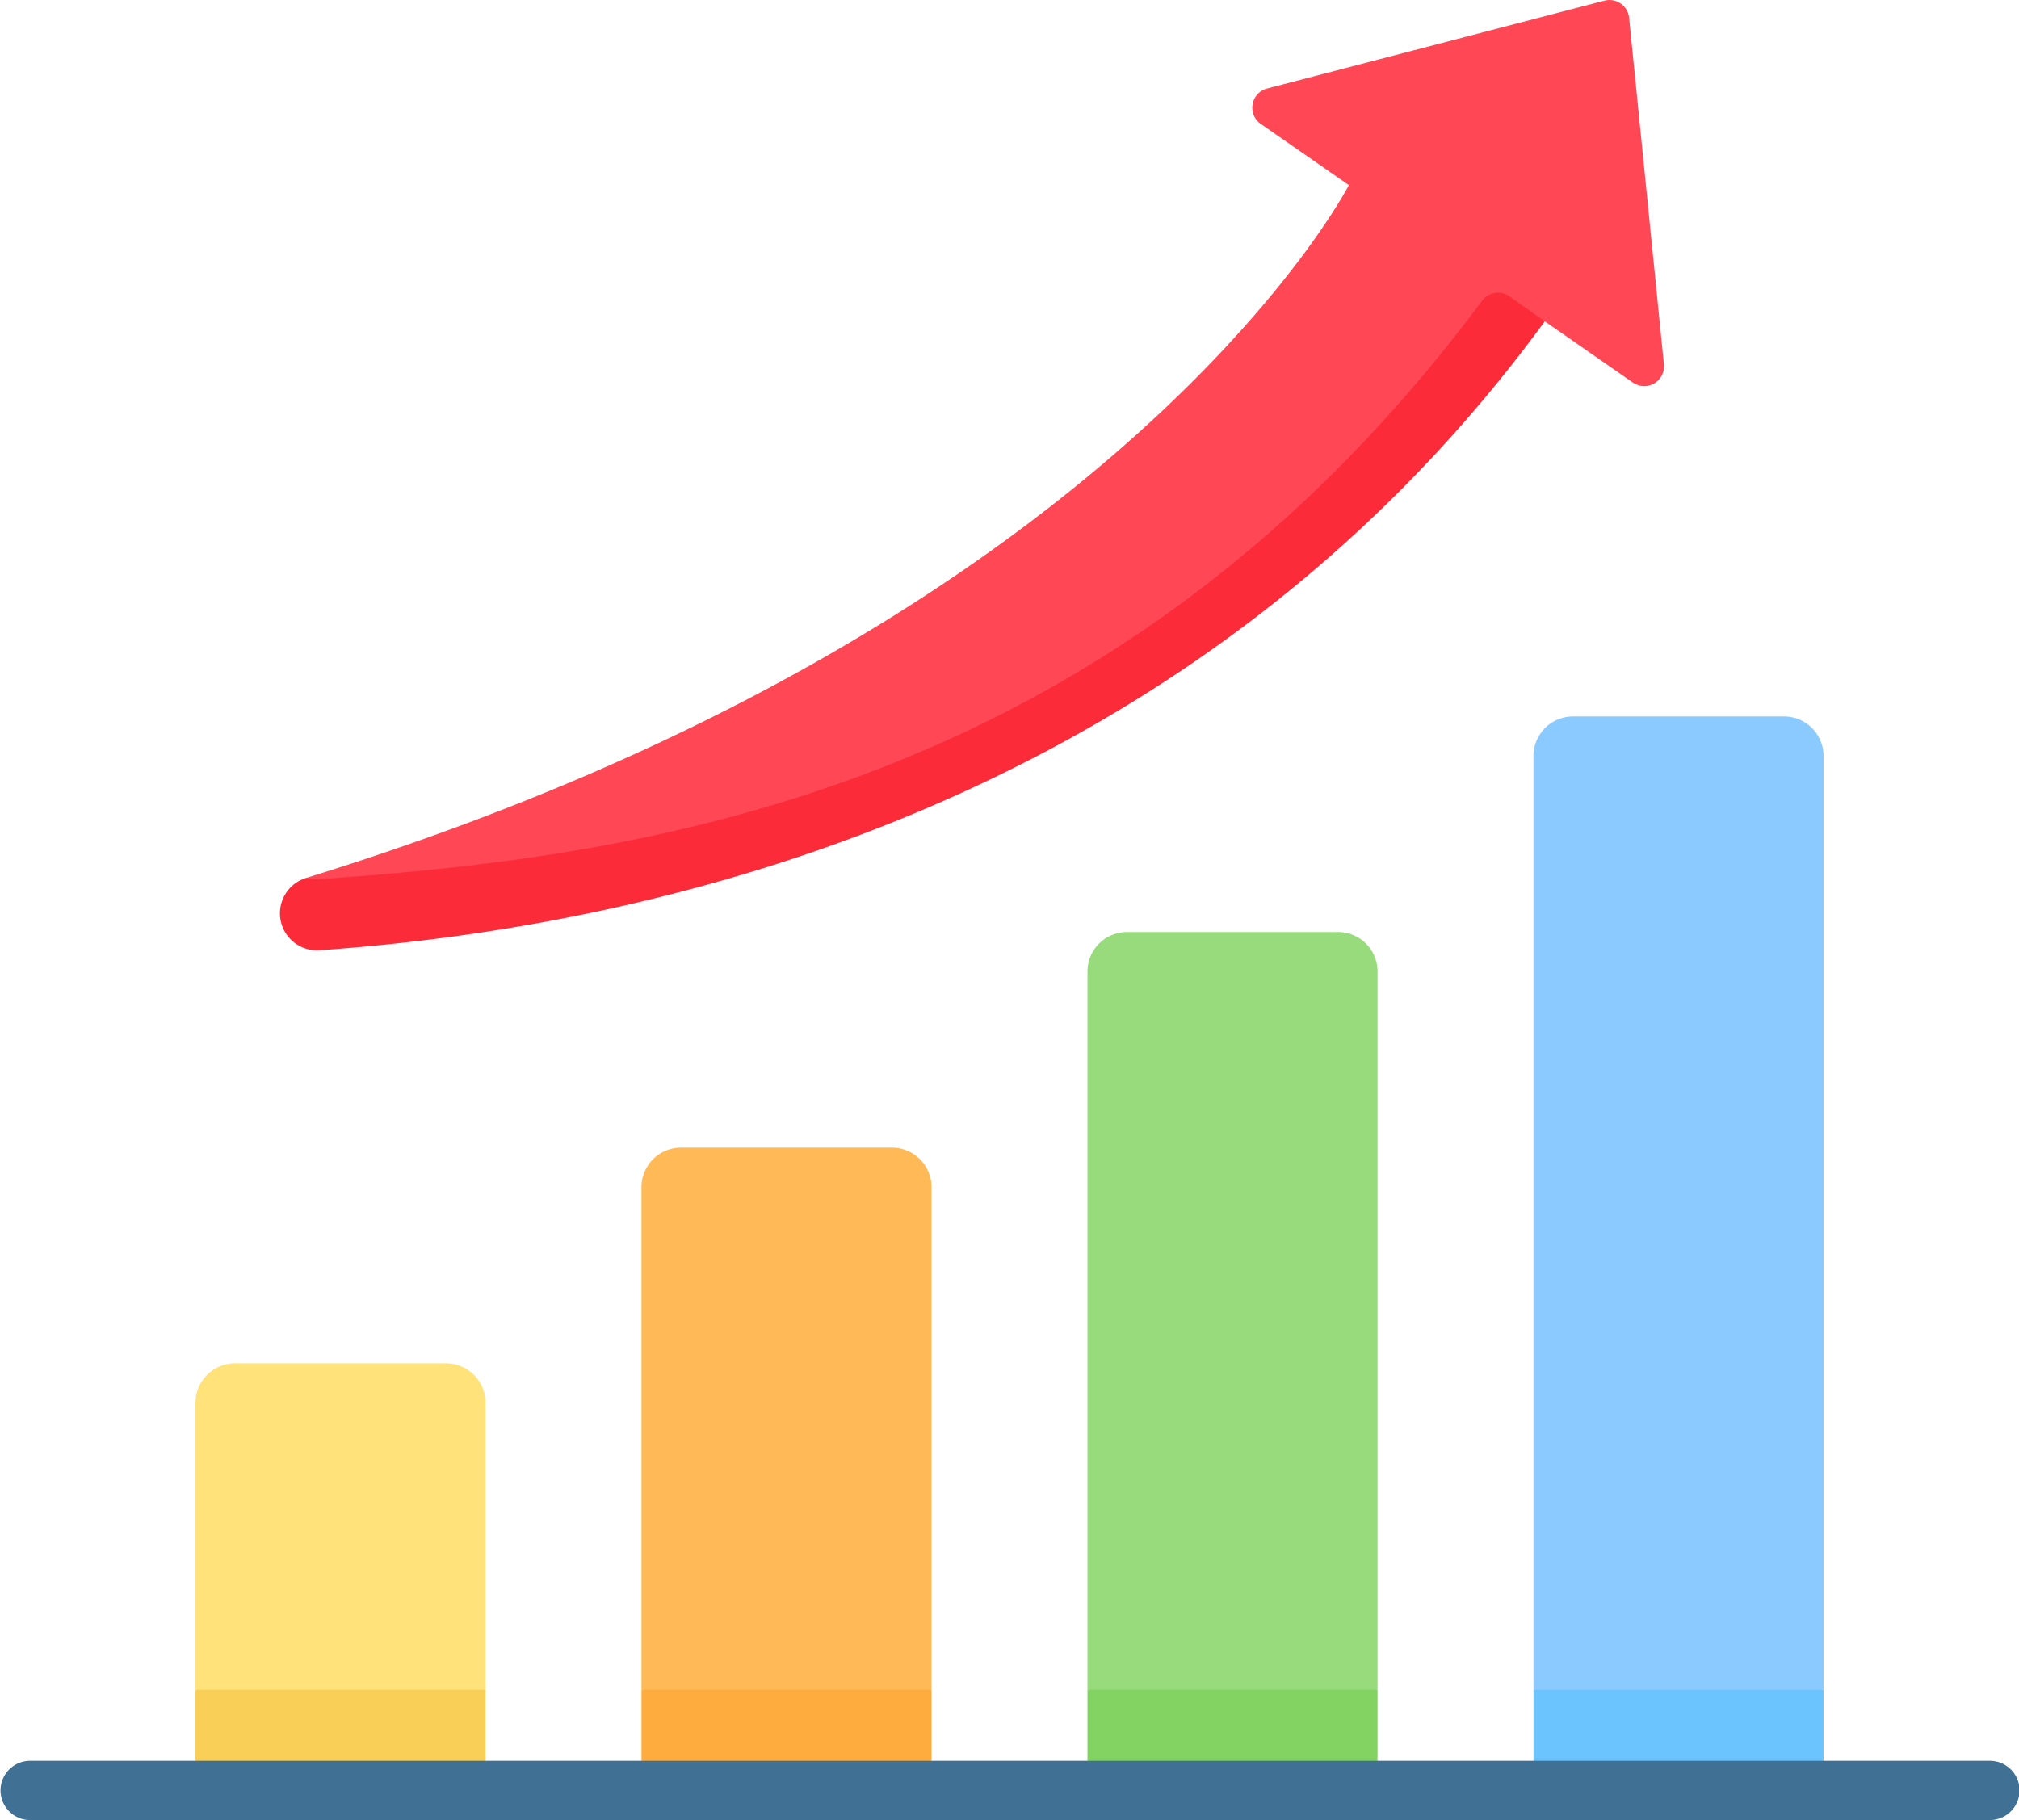
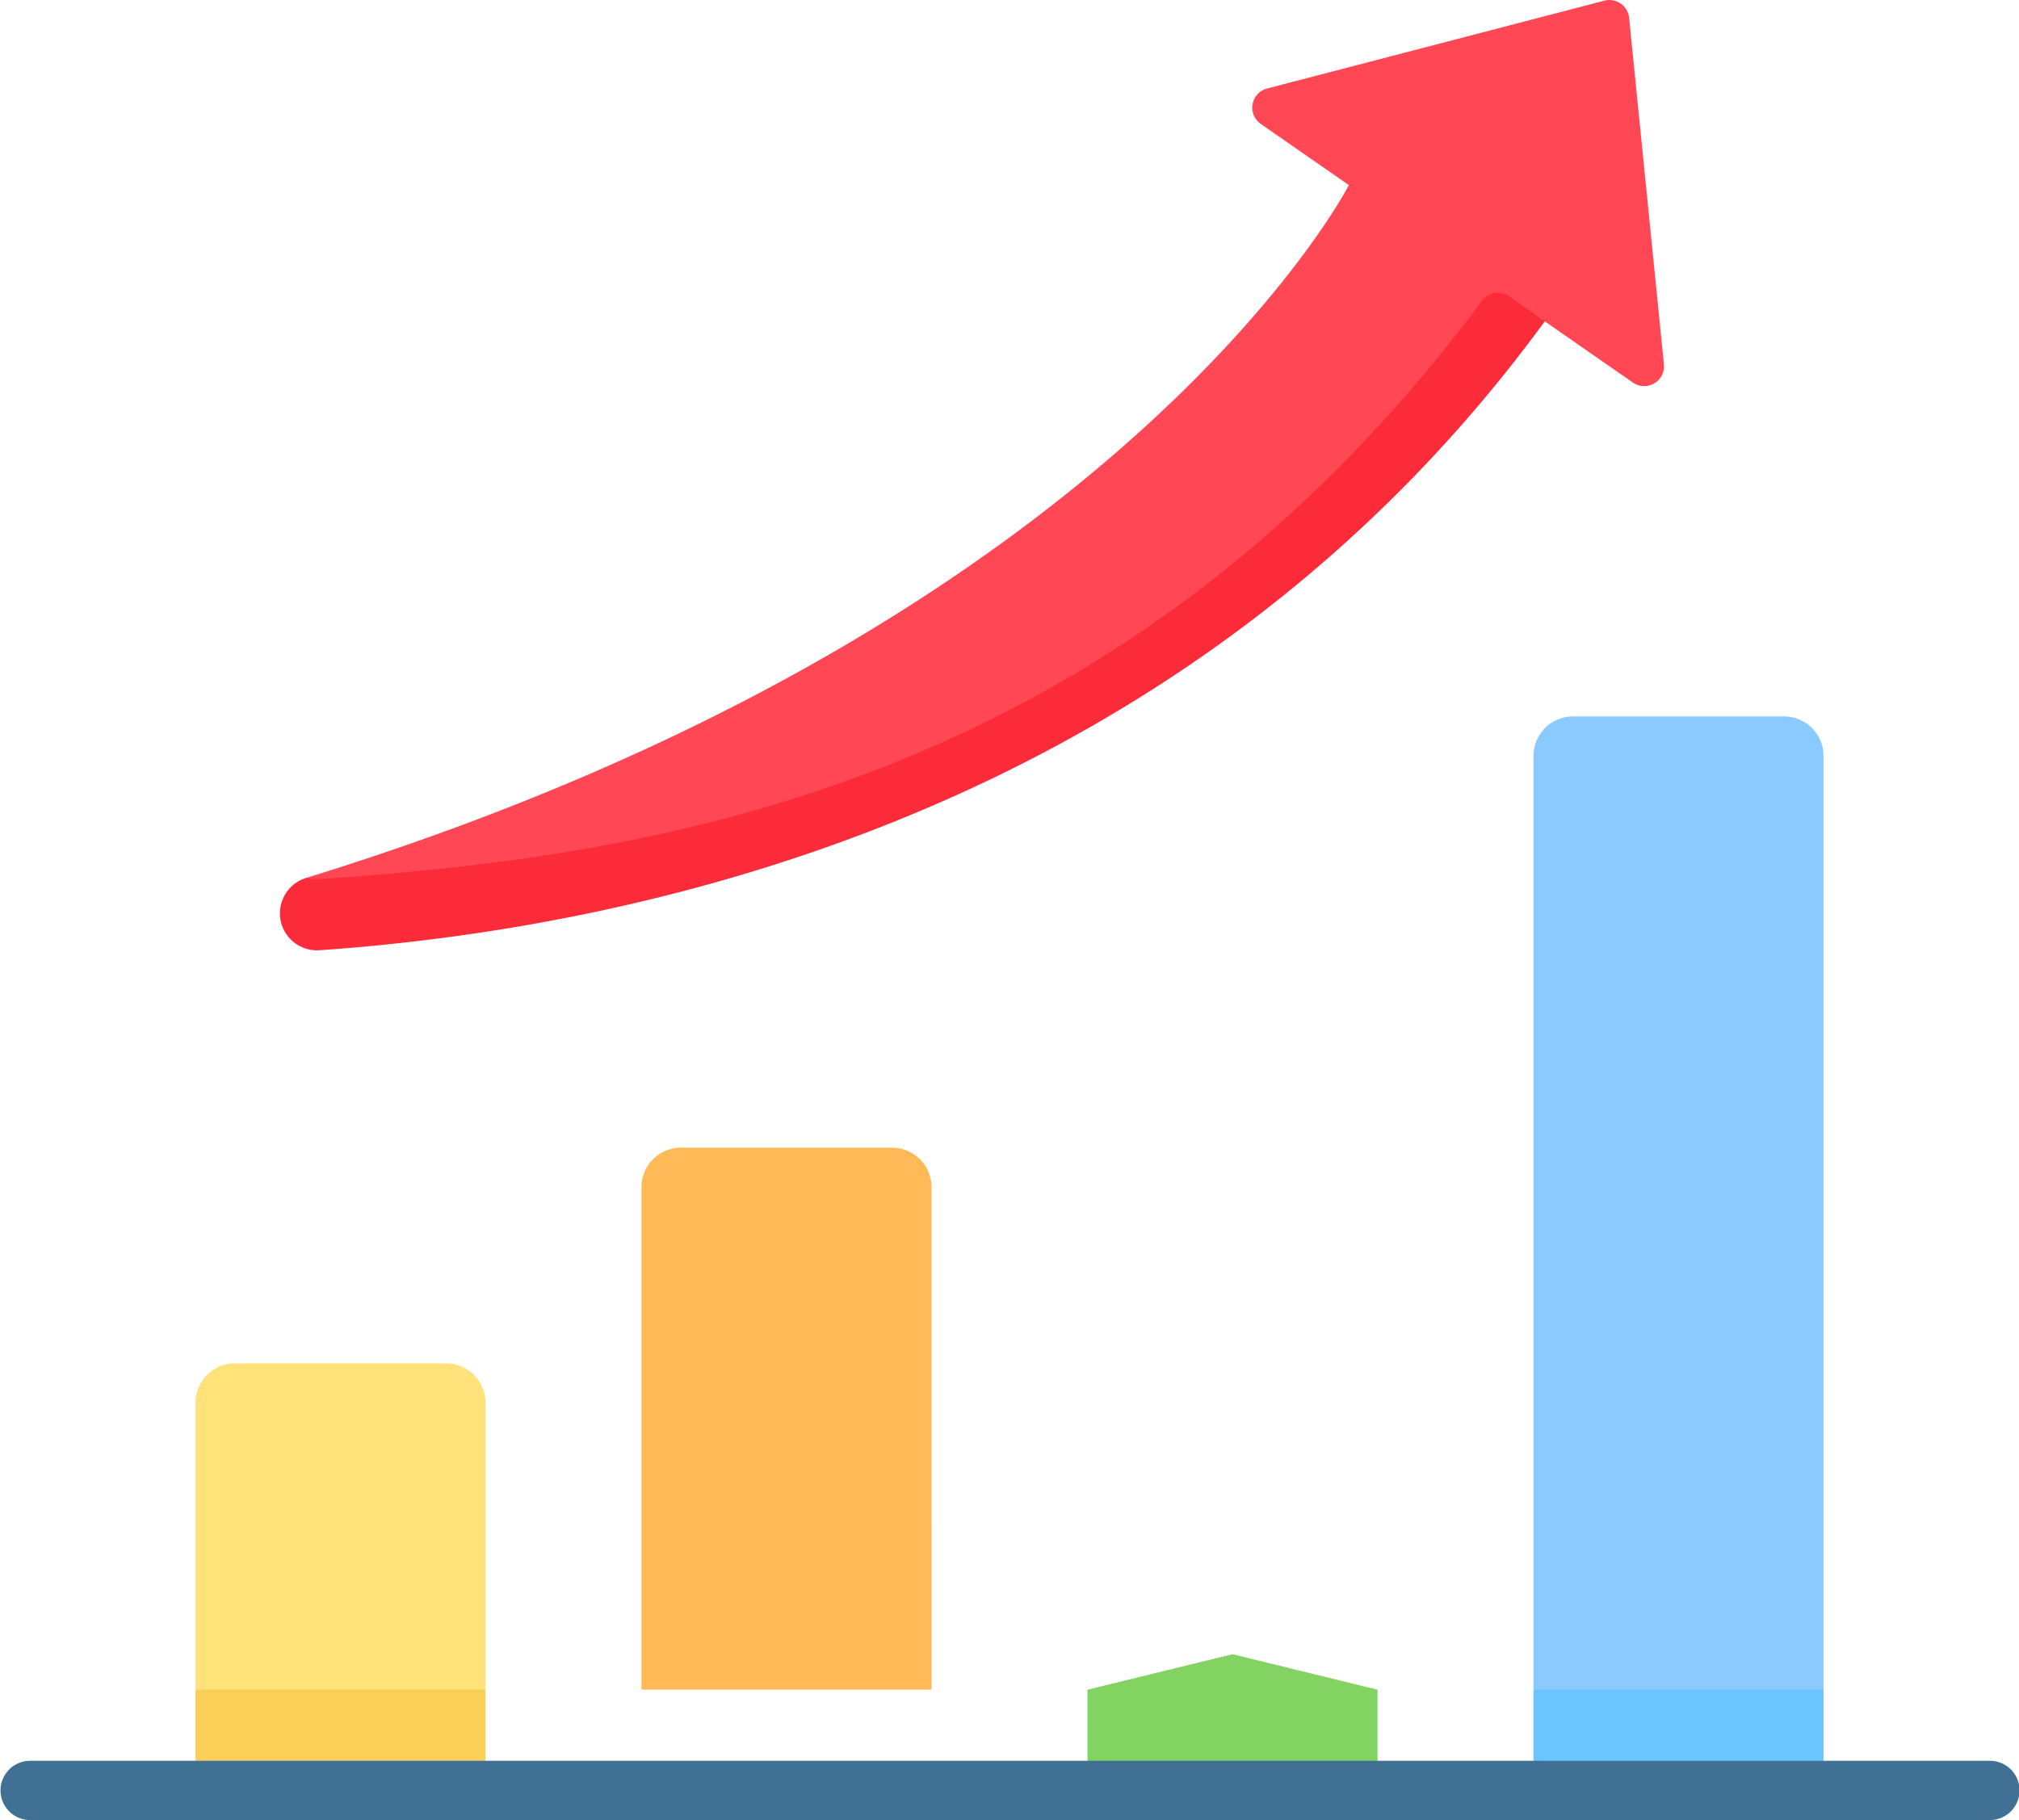
<svg xmlns="http://www.w3.org/2000/svg" width="214.182" height="193.112" viewBox="0 0 214.182 193.112">
  <g id="growth" transform="translate(0 -25.183)">
    <g id="Group_8269" data-name="Group 8269" transform="translate(20.735 25.183)">
      <path id="Path_14405" data-name="Path 14405" d="M49.567,456.062l15.385,3.765,15.385-3.765v-7.545l-15.385-3.765-15.385,3.765Z" transform="translate(-49.567 -269.236)" fill="#f9cf58" />
-       <path id="Path_14406" data-name="Path 14406" d="M162.67,456.062l15.385,3.765,15.385-3.765v-7.545l-15.385-3.765-15.385,3.765Z" transform="translate(-115.356 -269.236)" fill="#ffac3e" />
      <path id="Path_14407" data-name="Path 14407" d="M275.774,456.062l15.385,3.765,15.385-3.765v-7.545l-15.385-3.765-15.385,3.765Z" transform="translate(-181.146 -269.236)" fill="#82d361" />
      <path id="Path_14408" data-name="Path 14408" d="M388.877,456.062l15.385,3.765,15.385-3.765v-7.545l-15.385-3.765-15.385,3.765Z" transform="translate(-246.936 -269.236)" fill="#6cc4ff" />
      <path id="Path_14409" data-name="Path 14409" d="M80.337,405.6H49.567v-30.44a4.192,4.192,0,0,1,4.192-4.192H76.146a4.192,4.192,0,0,1,4.192,4.192V405.6Z" transform="translate(-49.567 -226.316)" fill="#ffe27a" />
      <path id="Path_14410" data-name="Path 14410" d="M193.44,373.786H162.67V320.469a4.192,4.192,0,0,1,4.192-4.192h22.387a4.192,4.192,0,0,1,4.192,4.192Z" transform="translate(-115.356 -194.506)" fill="#ffba57" />
-       <path id="Path_14411" data-name="Path 14411" d="M306.544,341.975h-30.77v-76.2a4.192,4.192,0,0,1,4.192-4.192h22.387a4.192,4.192,0,0,1,4.192,4.192v76.2Z" transform="translate(-181.146 -162.694)" fill="#98db7c" />
      <path id="Path_14412" data-name="Path 14412" d="M419.647,310.164h-30.77V211.091a4.192,4.192,0,0,1,4.192-4.192h22.387a4.192,4.192,0,0,1,4.192,4.192v99.073Z" transform="translate(-246.936 -130.883)" fill="#8bcaff" />
      <path id="Path_14413" data-name="Path 14413" d="M221.641,63.852l-3.693-36.781a2.1,2.1,0,0,0-2.613-1.819l-35.8,9.324a2.1,2.1,0,0,0-.668,3.749l9.352,6.5S164.236,91.6,77.58,118.341v2.338c23.776.13,85.93-6.67,124.911-59.052L209,59.277l9.356,6.5A2.1,2.1,0,0,0,221.641,63.852Z" transform="translate(-65.862 -25.183)" fill="#ff4755" />
      <g id="Group_8268" data-name="Group 8268" transform="translate(8.963 31.059)">
        <g id="Group_8267" data-name="Group 8267">
          <g id="Group_8266" data-name="Group 8266">
            <path id="Path_14414" data-name="Path 14414" d="M201.417,99.813a2.1,2.1,0,0,0-2.9.471c-38.981,52.382-88.992,58.979-123.354,61.366a4.22,4.22,0,0,1-1.392-.128l-.031.01a3.926,3.926,0,0,0,1.446,7.662c34.723-2.416,92.041-14.816,129.981-66.728Z" transform="translate(-70.992 -99.43)" fill="#fc2b3a" />
          </g>
        </g>
      </g>
    </g>
    <path id="Path_14415" data-name="Path 14415" d="M211.038,478.074H3.144a3.144,3.144,0,0,1,0-6.287H211.039a3.144,3.144,0,1,1,0,6.287Z" transform="translate(0 -259.779)" fill="#407093" />
  </g>
</svg>